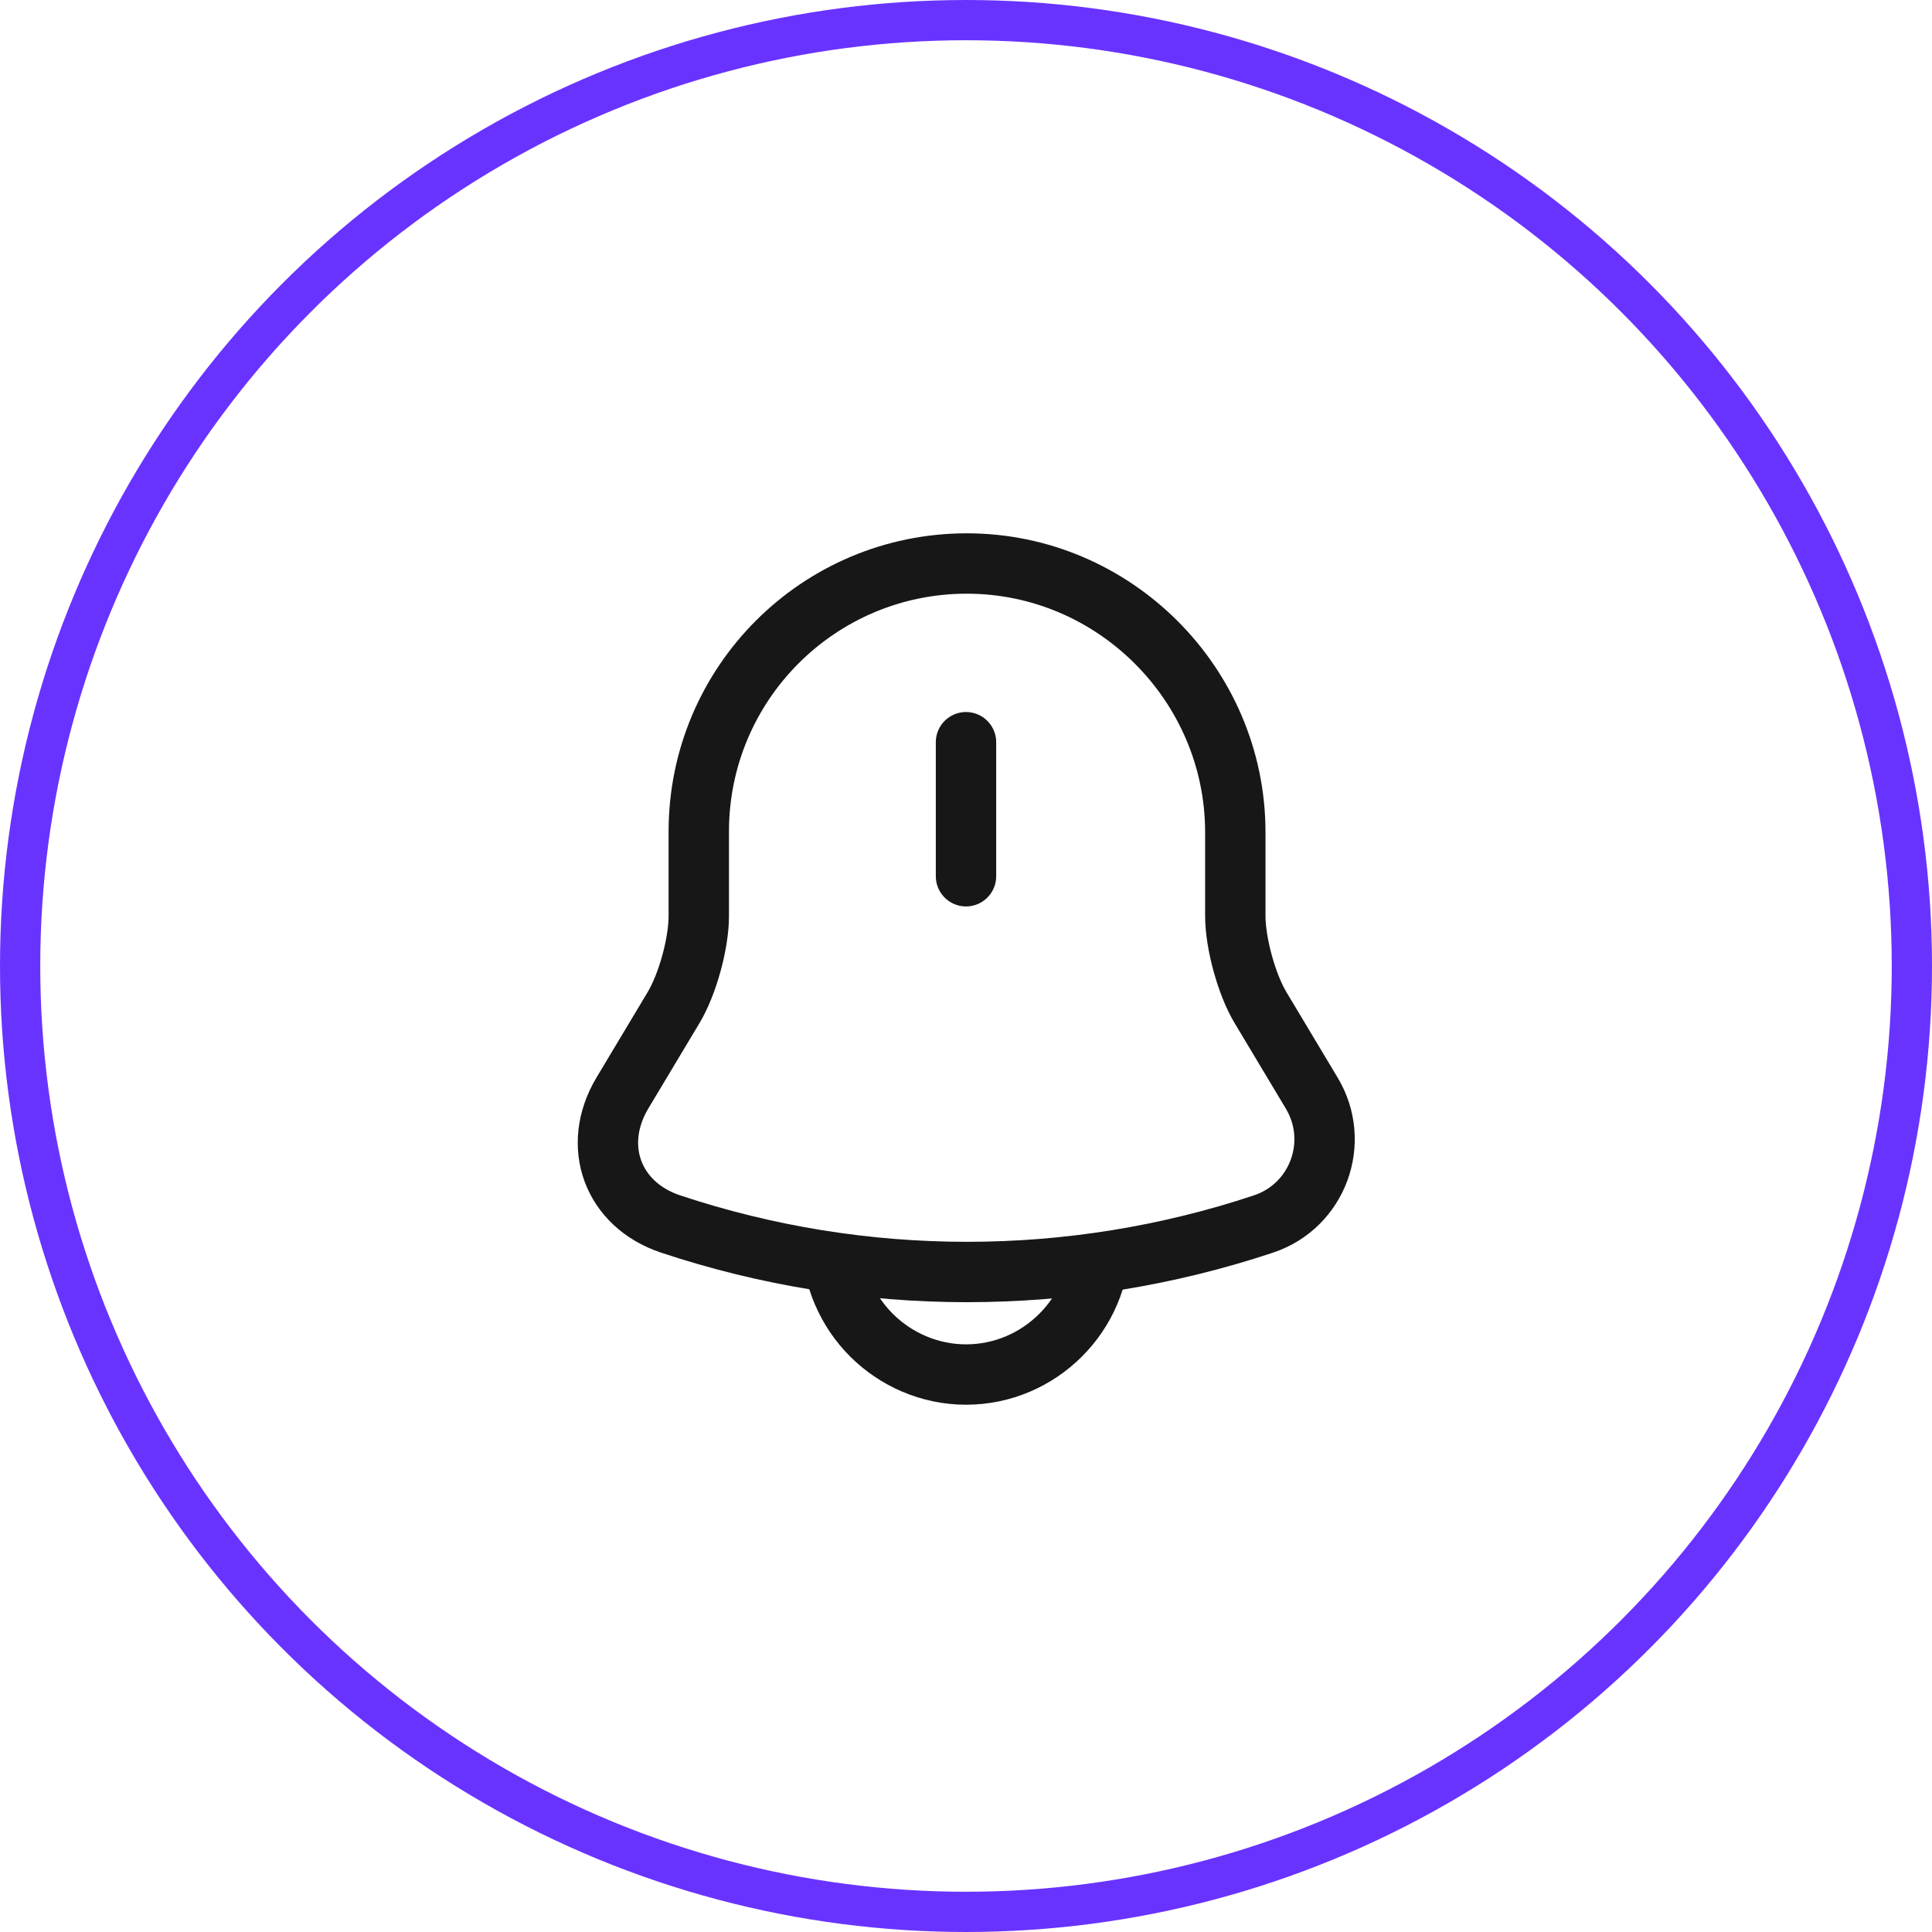
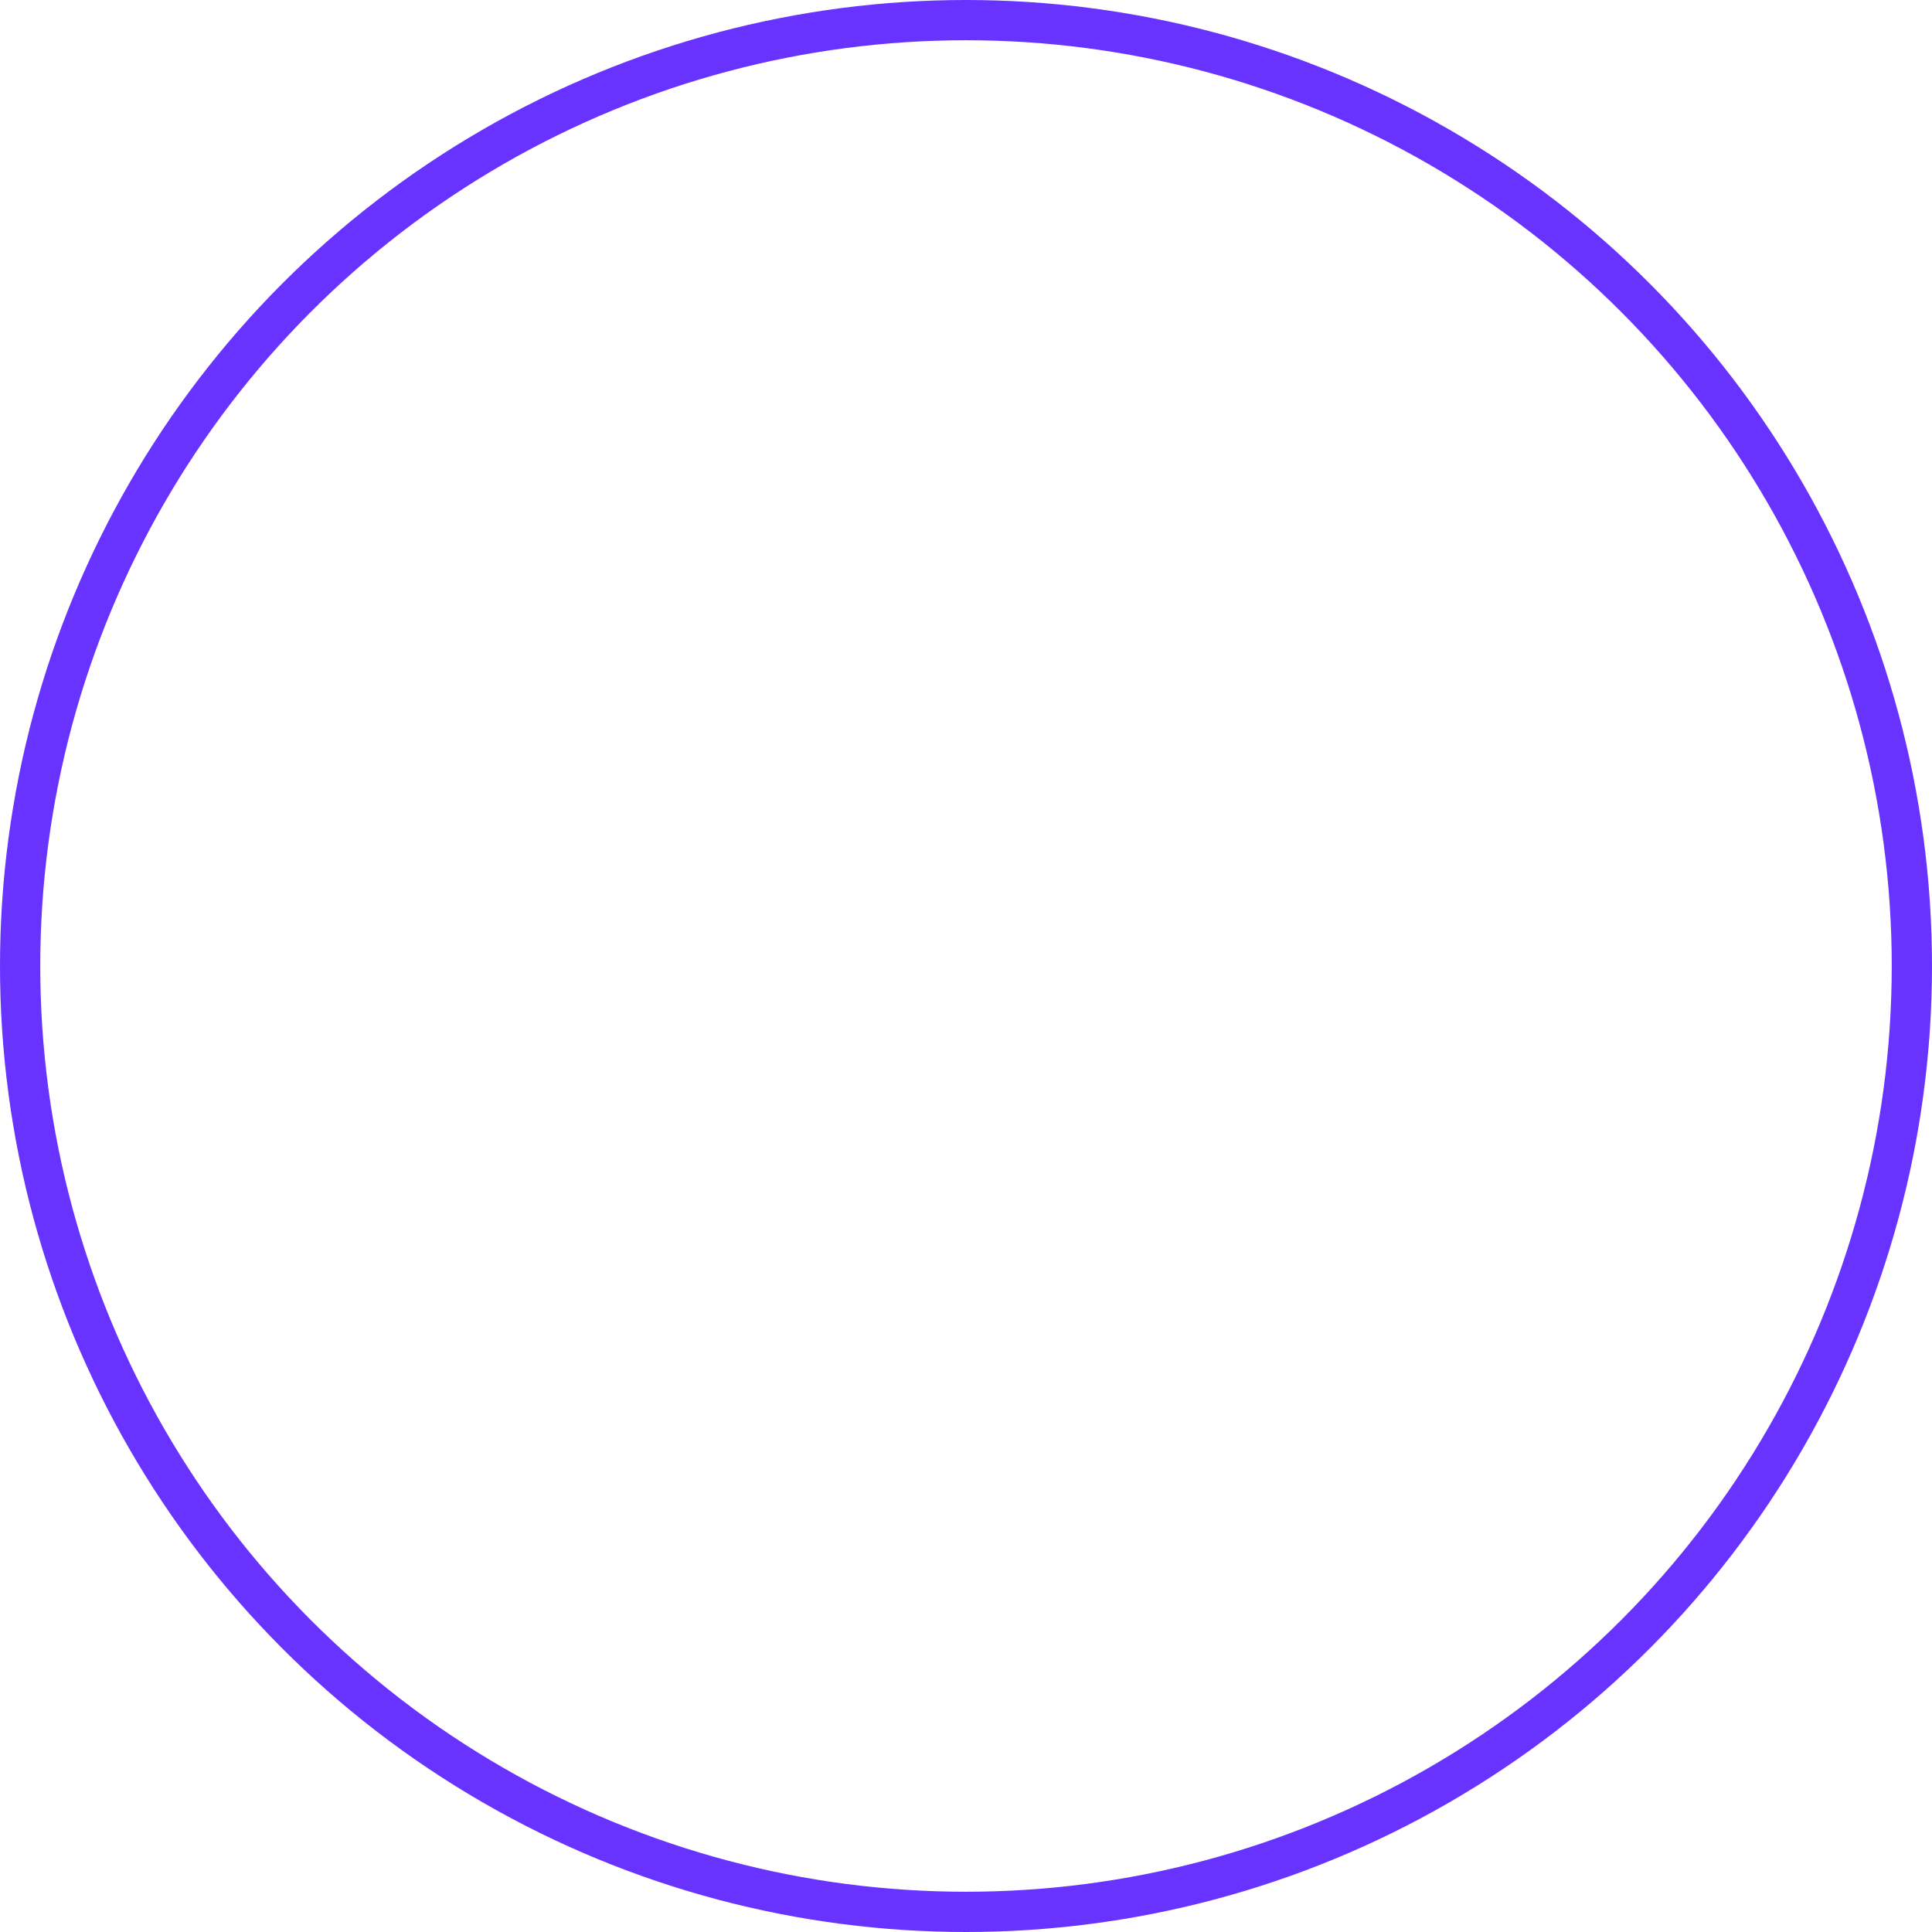
<svg xmlns="http://www.w3.org/2000/svg" width="48" height="48" viewBox="0 0 48 48" fill="none">
  <circle cx="24" cy="24" r="23.5" stroke="#6933FF" />
-   <path d="M24 18.44V21.77" stroke="#171717" stroke-width="1.5" stroke-miterlimit="10" stroke-linecap="round" />
-   <path d="M24.021 14C20.341 14 17.361 16.98 17.361 20.66V22.76C17.361 23.44 17.081 24.46 16.731 25.04L15.461 27.16C14.681 28.47 15.221 29.93 16.661 30.41C21.441 32 26.611 32 31.391 30.41C32.741 29.96 33.321 28.38 32.591 27.16L31.321 25.04C30.971 24.46 30.691 23.43 30.691 22.76V20.66C30.681 17 27.681 14 24.021 14Z" stroke="#171717" stroke-width="1.5" stroke-miterlimit="10" stroke-linecap="round" />
-   <path d="M27.33 30.82C27.33 32.65 25.83 34.15 24 34.15C23.09 34.15 22.25 33.77 21.65 33.17C21.05 32.57 20.67 31.73 20.67 30.82" stroke="#171717" stroke-width="1.5" stroke-miterlimit="10" />
</svg>